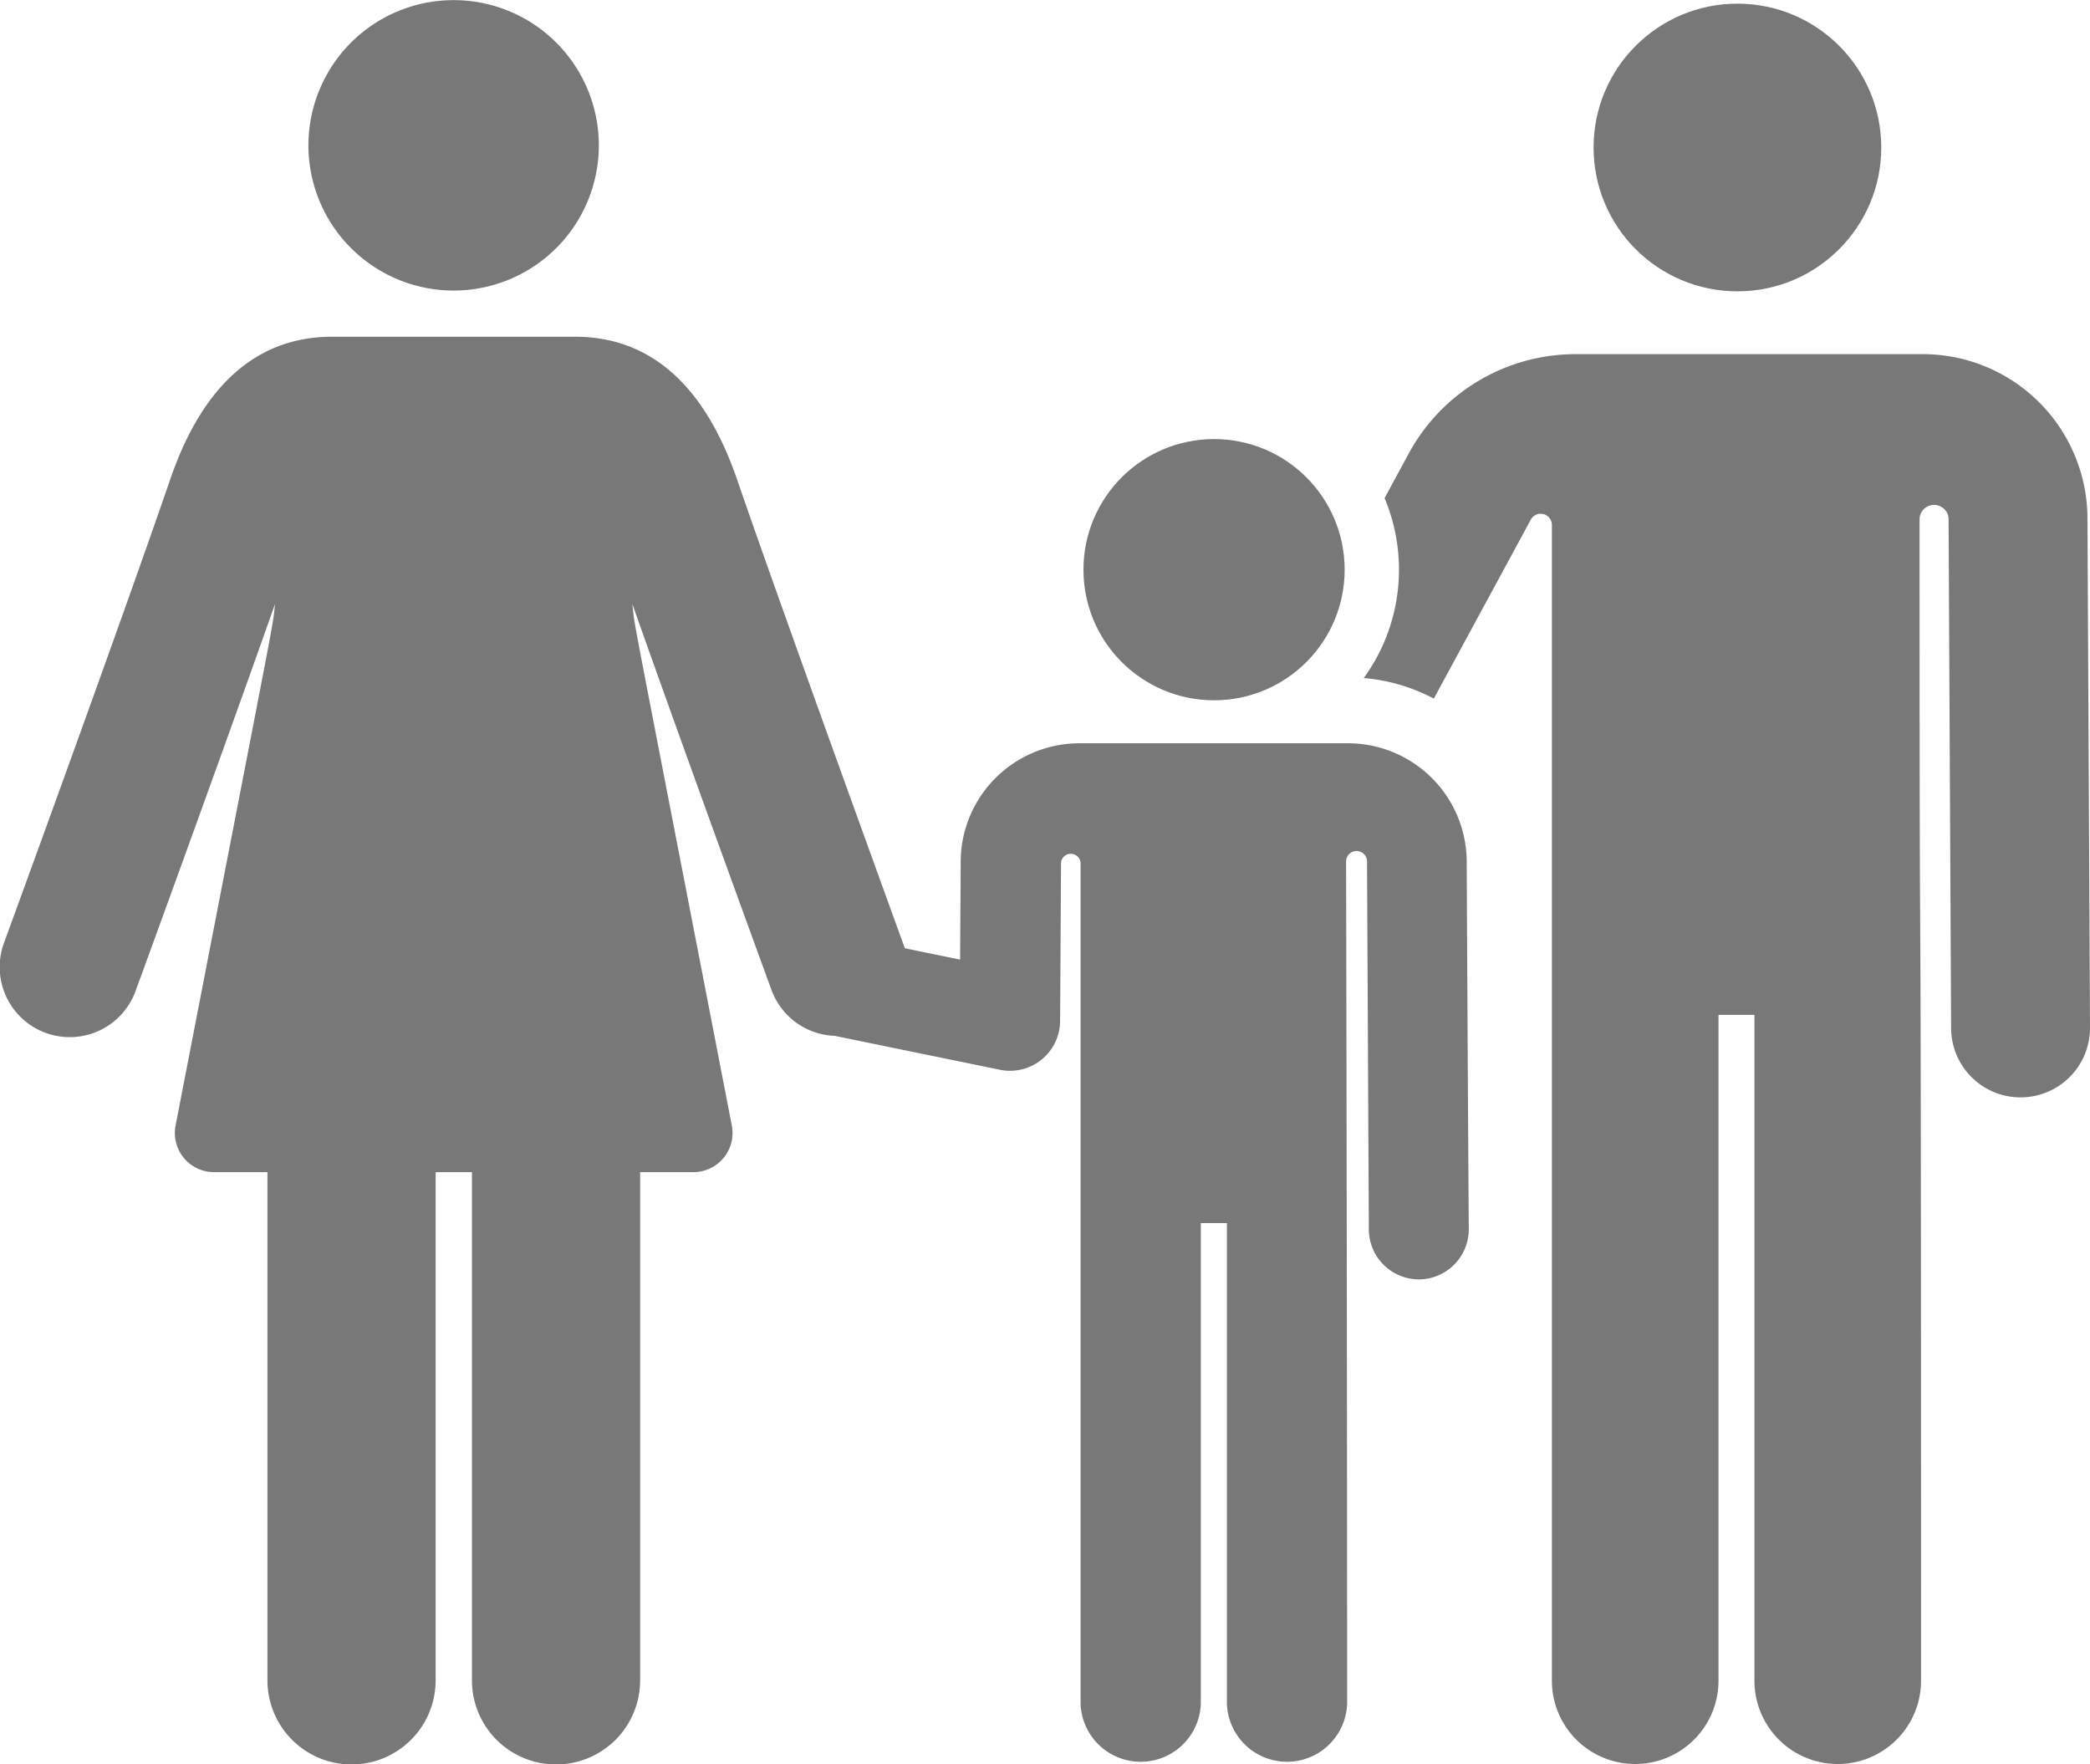
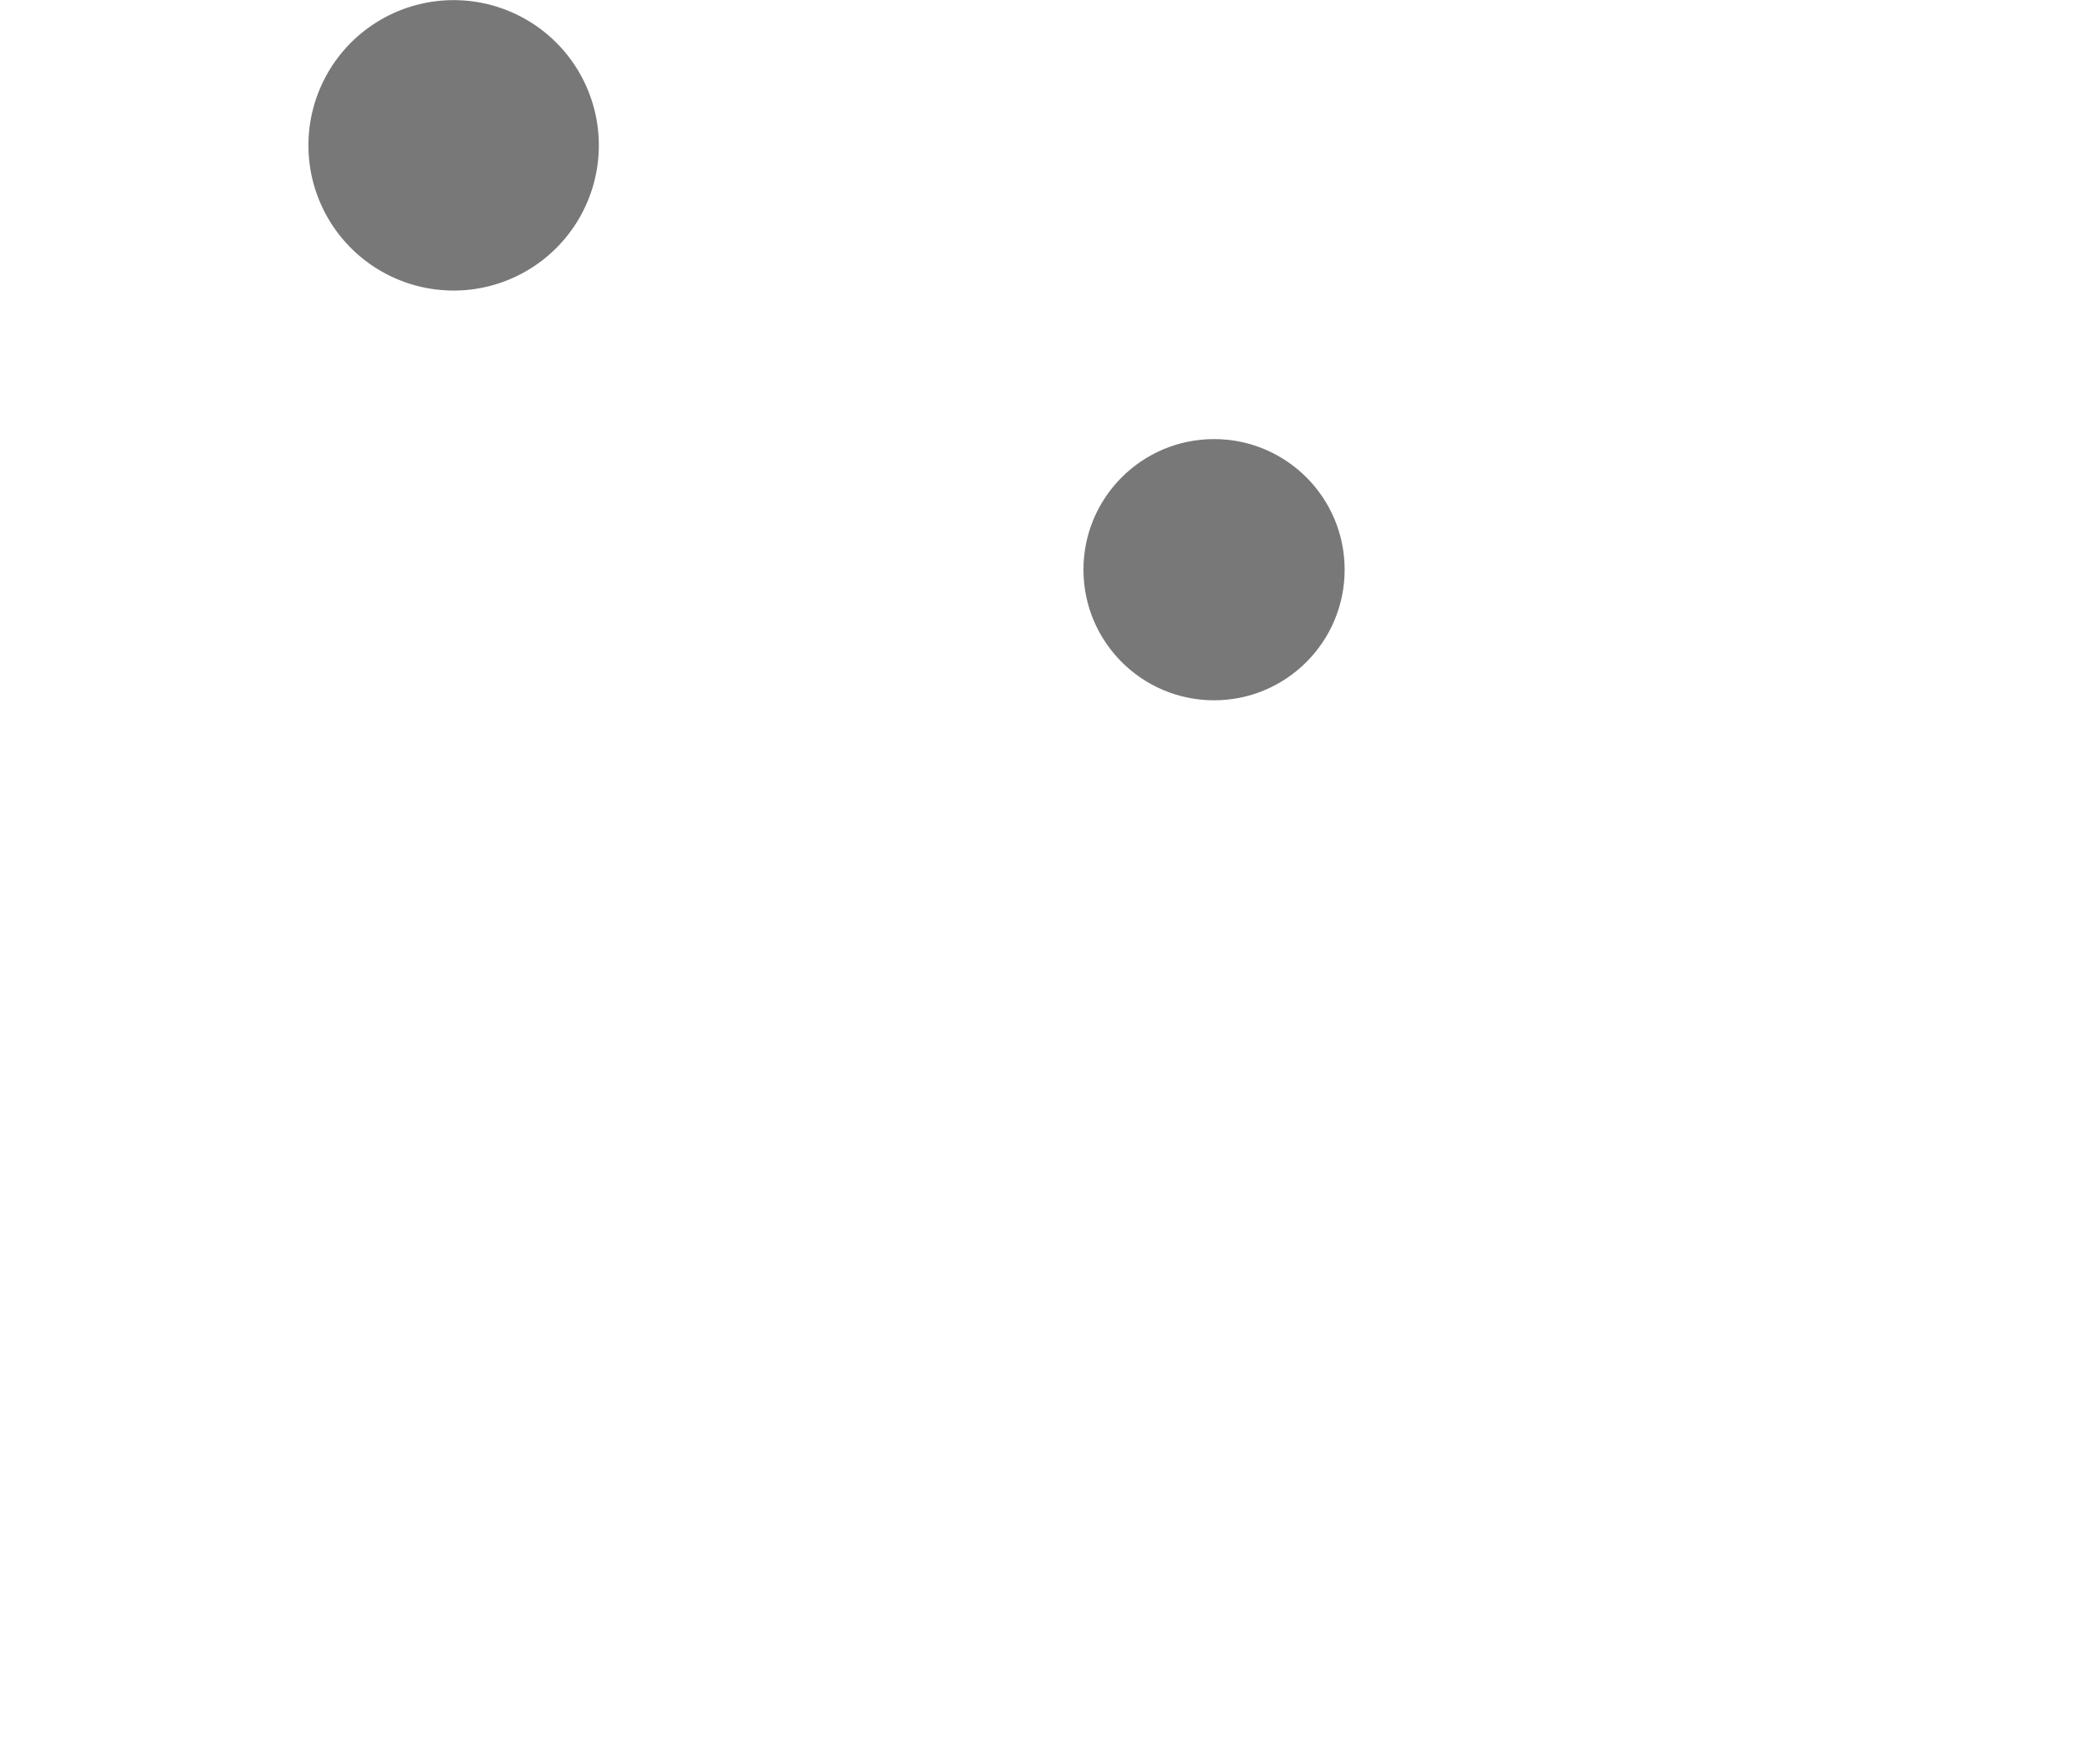
<svg xmlns="http://www.w3.org/2000/svg" viewBox="0 0 32.039 27.046">
  <defs>
    <style>
      .cls-1 {
        fill: #787878;
      }
    </style>
  </defs>
  <g id="family" transform="translate(0 -39.898)">
    <g id="Group_188" data-name="Group 188" transform="translate(20.906 45.327)">
      <g id="Group_187" data-name="Group 187" transform="translate(0 0)">
-         <path id="Path_3744" data-name="Path 3744" class="cls-1" d="M345.18,129.155a2.524,2.524,0,0,0-2.518-2.506h-5.327a2.909,2.909,0,0,0-2.56,1.524l-.37.683a2.828,2.828,0,0,1-.319,2.758,2.8,2.8,0,0,1,1.074.315l1.486-2.742a.172.172,0,0,1,.324.082v17.715a1.277,1.277,0,1,0,2.554,0V136.777h.551v10.207a1.277,1.277,0,1,0,2.554,0c0-16.49-.023-7.755-.023-17.813a.223.223,0,0,1,.445-.006l.039,7.818a1.064,1.064,0,0,0,1.064,1.059h.006a1.064,1.064,0,0,0,1.059-1.069Z" transform="translate(-334.086 -126.649)" />
-       </g>
+         </g>
    </g>
    <g id="Group_190" data-name="Group 190" transform="translate(0 45.06)">
      <g id="Group_189" data-name="Group 189" transform="translate(0)">
-         <path id="Path_3745" data-name="Path 3745" class="cls-1" d="M22.484,130.423a1.821,1.821,0,0,0-1.817-1.808H16.544a1.821,1.821,0,0,0-1.817,1.808c0,.31,0,.046-.009,1.508l-.847-.174s-1.895-5.215-2.573-7.189c-.5-1.45-1.334-2.185-2.483-2.185H5.093c-1.15,0-1.985.735-2.483,2.185-.772,2.247-2.526,7.046-2.544,7.094a1.074,1.074,0,1,0,2.017.738c.015-.041,1.274-3.487,2.134-5.922-.058.472.125-.521-1.526,8a.6.6,0,0,0,.586.711H4.1v7.791a1.289,1.289,0,1,0,2.578,0v-7.791h.557v7.791a1.289,1.289,0,1,0,2.578,0v-7.791h.82a.6.6,0,0,0,.586-.711c-1.65-8.52-1.468-7.526-1.526-8,.86,2.435,2.12,5.881,2.135,5.922a1.074,1.074,0,0,0,.969.7l2.532.52a.768.768,0,0,0,.922-.748s.013-2.157.014-2.413a.148.148,0,0,1,.3,0c0,2.07,0,12.015,0,12.877a.922.922,0,0,0,1.843,0v-7.366h.4v7.366a.922.922,0,0,0,1.843,0c0-5.3-.013-11.526-.016-12.909a.16.16,0,0,1,.321,0l.028,5.642a.768.768,0,0,0,.768.764h0a.768.768,0,0,0,.764-.769s0,0,0,0C22.507,134.892,22.489,131.477,22.484,130.423Z" transform="translate(0 -122.383)" />
-       </g>
+         </g>
    </g>
    <g id="Group_192" data-name="Group 192" transform="translate(24.429 39.954)">
      <g id="Group_191" data-name="Group 191">
-         <ellipse id="Ellipse_25" data-name="Ellipse 25" class="cls-1" cx="2.205" cy="2.205" rx="2.205" ry="2.205" />
-       </g>
+         </g>
    </g>
    <g id="Group_194" data-name="Group 194" transform="translate(16.609 46.629)">
      <g id="Group_193" data-name="Group 193" transform="translate(0 0)">
        <ellipse id="Ellipse_26" data-name="Ellipse 26" class="cls-1" cx="2.002" cy="2.002" rx="2.002" ry="2.002" />
      </g>
    </g>
    <g id="Group_196" data-name="Group 196" transform="translate(4.728 39.898)">
      <g id="Group_195" data-name="Group 195" transform="translate(0 0)">
        <path id="Path_3746" data-name="Path 3746" class="cls-1" d="M77.774,39.9A2.226,2.226,0,1,0,80,42.124,2.226,2.226,0,0,0,77.774,39.9Z" transform="translate(-75.548 -39.898)" />
      </g>
    </g>
  </g>
</svg>